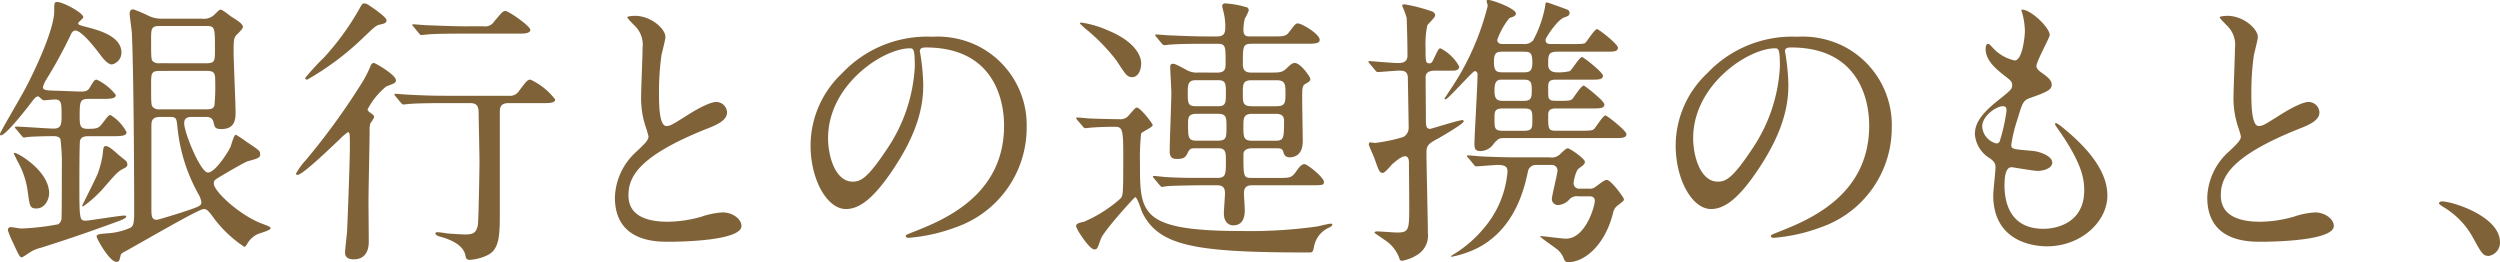
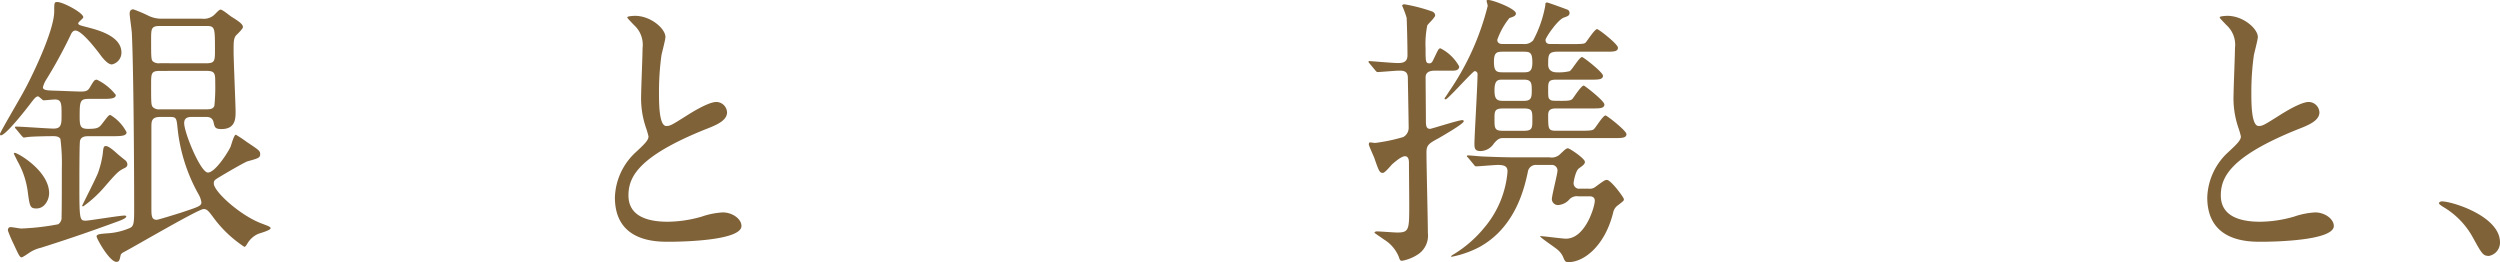
<svg xmlns="http://www.w3.org/2000/svg" width="300.872" height="31.548" viewBox="0 0 300.872 31.548">
  <g id="member01-heading01-01" transform="translate(-306.873 -1362.343)">
    <path id="パス_480" data-name="パス 480" d="M308.811,1377.879c-.136-.136-.136-.17-.136-.2a.09.09,0,0,1,.1-.1c.747,0,3.91.239,4.555.239.952,0,.952-.579.952-1.666,0-1.292,0-1.836-.782-1.836-.2,0-1.224.1-1.394.1-.1,0-.544-.475-.646-.475-.272,0-.509.339-.781.679-.476.647-3.094,4.012-3.706,4.012-.1,0-.1-.136-.1-.17,0-.2,2.481-4.386,2.924-5.235.68-1.224,3.6-7.072,3.6-9.519,0-1.02,0-1.122.374-1.122.68,0,3.128,1.292,3.128,1.836,0,.136-.612.577-.612.714,0,.2.136.237,1.054.475,1.292.34,4.147,1.054,4.147,3.06a1.448,1.448,0,0,1-1.156,1.428c-.509,0-1.121-.816-1.257-.986-.307-.408-2.278-3.093-3.128-3.093-.306,0-.476.3-.578.544a56.221,56.221,0,0,1-2.958,5.405,3.025,3.025,0,0,0-.373.884c0,.408.781.374,1.6.408.238,0,2.516.1,2.958.1.714,0,.884-.135,1.122-.544.476-.815.544-.883.816-.883a6.333,6.333,0,0,1,2.278,1.836c0,.475-.714.475-1.836.475h-1.462c-1.02,0-1.054.341-1.054,2.143,0,1.155.1,1.462,1.02,1.462,1.156,0,1.326-.137,1.734-.681.68-.884.748-.985.952-.985a5.21,5.21,0,0,1,1.938,2.073c0,.476-.714.476-1.836.476h-2.686c-.374,0-.986,0-1.088.611-.068.442-.068,4.658-.068,5.575,0,3.979.068,3.979.816,3.979.306,0,4.079-.613,4.59-.613.033,0,.237,0,.237.1,0,.272-.849.544-1.5.782-2.243.816-4.895,1.768-8.77,2.992a4.229,4.229,0,0,0-1.462.646,8.448,8.448,0,0,1-.817.51c-.271,0-.339-.17-1.019-1.632a14.939,14.939,0,0,1-.68-1.6c0-.2.068-.408.34-.408.2,0,1.088.17,1.258.17a29.324,29.324,0,0,0,4.453-.51.934.934,0,0,0,.408-.884c.034-.612.034-4.827.034-5.813a23.023,23.023,0,0,0-.17-3.569c-.169-.306-.544-.34-.884-.34-.68,0-2.482.034-2.992.1-.1,0-.441.068-.509.068-.1,0-.17-.1-.306-.238Zm2.448,9.553c-.782,0-.817-.273-1.054-2.075a10.035,10.035,0,0,0-1.258-3.671c0-.035-.408-.816-.408-.85a.109.109,0,0,1,.1-.1c.374,0,4.147,2.176,4.147,4.862C312.788,1386.344,312.278,1387.432,311.259,1387.432Zm10.675-5.814a.7.7,0,0,1,.271.51c0,.271-.2.374-.408.476-.68.339-.883.543-2.413,2.311a14.223,14.223,0,0,1-2.516,2.278.109.109,0,0,1-.1-.1c0-.068,1.666-3.3,1.9-3.944a11.244,11.244,0,0,0,.578-2.345c.067-.714.1-.884.374-.884.34,0,.985.578,1.325.884C321.083,1380.938,321.8,1381.516,321.934,1381.618Zm9.178-17.031a1.928,1.928,0,0,0,1.361-.307c.34-.237.714-.781.951-.781s1.122.747,1.292.85c.986.612,1.394.918,1.394,1.257,0,.205-.714.884-.85,1.02-.272.374-.272.782-.272,1.9,0,1.156.238,6.425.238,7.241s0,2.108-1.7,2.108c-.782,0-.816-.237-.952-.816-.136-.646-.679-.646-.986-.646h-1.529c-.409,0-1.02,0-1.02.748,0,1.156,1.972,5.948,2.856,5.948s2.447-2.481,2.719-3.092c.1-.239.408-1.461.646-1.461a14.828,14.828,0,0,1,1.326.882c1.428.952,1.6,1.054,1.6,1.462,0,.442-.272.51-1.5.85-.272.068-2.108,1.122-3.127,1.733-.851.511-.953.544-.953.952,0,.953,3.2,3.876,5.814,4.828.714.272,1.019.374,1.019.545,0,.271-1.359.611-1.563.713a2.854,2.854,0,0,0-1.224,1.121c-.1.17-.238.409-.374.409a14.412,14.412,0,0,1-3.774-3.6c-.51-.68-.714-.952-1.121-.952-.613,0-7.989,4.317-9.451,5.1-.273.135-.511.272-.544.476-.137.612-.17.781-.511.781-.816,0-2.379-2.787-2.379-3.059s.441-.306,1.292-.374a7.841,7.841,0,0,0,2.719-.646c.442-.2.51-.578.51-2.074,0-5.337-.068-16.725-.272-21.247,0-.374-.271-2.107-.271-2.481,0-.34.169-.51.441-.51a16.283,16.283,0,0,1,1.836.781,3.6,3.6,0,0,0,1.768.341Zm.578,5.371c1.054,0,1.054-.306,1.054-1.6,0-2.754,0-2.889-1.088-2.889h-5.541c-1.054,0-1.054.34-1.054,1.632,0,2.175,0,2.447.238,2.651a1.14,1.14,0,0,0,.816.2Zm-5.575.918c-1.054,0-1.054.306-1.054,1.632,0,2.311,0,2.515.238,2.754a1.059,1.059,0,0,0,.816.237h5.575c.477,0,.85-.033.986-.441a21.637,21.637,0,0,0,.1-2.686c0-1.156,0-1.5-1.053-1.5Zm.034,5.541c-1.054,0-1.054.544-1.054,1.225v9.653c0,.986,0,1.5.646,1.5.17,0,2.686-.782,2.991-.884,2.04-.679,2.38-.782,2.38-1.223a2.68,2.68,0,0,0-.34-.953,20.538,20.538,0,0,1-2.515-7.818c-.136-1.359-.136-1.5-.952-1.5Z" fill="#806239" />
-     <path id="パス_481" data-name="パス 481" d="M353.36,1372.746a8.81,8.81,0,0,0-2.244,2.753c0,.137.068.238.408.477.272.17.374.305.374.475a3.12,3.12,0,0,1-.442.714,2.527,2.527,0,0,0-.1.884c0,1.325-.136,7.274-.136,8.5,0,.747.034,4.147.034,4.861,0,.374,0,2.142-1.8,2.142-.51,0-1.054-.136-1.054-.817,0-.271.205-2.141.238-2.447.068-1.292.341-8.533.341-10.2,0-1.631,0-1.835-.239-1.835a6.172,6.172,0,0,0-1.02.884c-1.053.985-4.419,4.249-5.031,4.249-.068,0-.2,0-.2-.136a8.065,8.065,0,0,1,1.156-1.6,82.124,82.124,0,0,0,6.833-9.416,14.186,14.186,0,0,0,.986-1.937c.068-.17.17-.374.408-.374.17,0,2.788,1.5,2.652,2.141C354.448,1372.338,354.346,1372.372,353.36,1372.746Zm.034-7.955c0,.34-.374.407-.646.476-.578.1-.714.238-1.972,1.427a33.627,33.627,0,0,1-6.935,5.236c-.2,0-.238-.136-.238-.2a27.766,27.766,0,0,1,2.278-2.482,31.745,31.745,0,0,0,4.147-5.678c.442-.781.442-.815.714-.815a.922.922,0,0,1,.408.136C351.66,1363.227,353.394,1364.383,353.394,1364.791Zm7.071,9.961c-2.991,0-3.978.067-4.318.1-.1,0-.611.068-.713.068s-.17-.068-.306-.2l-.647-.782c-.135-.17-.135-.17-.135-.239s.034-.067.1-.067c.238,0,1.292.1,1.495.1,1.87.1,3.128.136,4.862.136h7.241a1.3,1.3,0,0,0,1.292-.577c.918-1.225,1.02-1.36,1.394-1.36a7.969,7.969,0,0,1,2.958,2.38c0,.374-.51.442-1.292.442H368.08c-1.019,0-1.054.577-1.054,1.155v11.626c0,2.958.035,4.827-1.529,5.542a5.917,5.917,0,0,1-2.074.543c-.408,0-.476-.2-.544-.543-.272-1.5-2.482-2.108-3.128-2.278-.272-.068-.476-.238-.476-.374s.2-.136.272-.136a9.909,9.909,0,0,1,1.054.136c.646.068,2.074.136,2.278.136.986,0,1.326-.238,1.5-1.121.1-.544.2-7.276.2-7.514,0-.918-.1-5.473-.1-5.813,0-.815-.068-1.359-1.02-1.359Zm4.59-9.247a1.274,1.274,0,0,0,1.292-.578c.951-1.122,1.053-1.258,1.36-1.258.373,0,2.991,1.8,2.991,2.277,0,.34-.544.443-1.122.443h-6.969c-2.958,0-3.944.067-4.284.1-.1,0-.612.069-.714.069-.135,0-.2-.069-.305-.2l-.647-.782c-.136-.17-.17-.17-.17-.238s.069-.067.137-.067c.237,0,1.292.1,1.495.1,1.666.069,3.6.137,4.658.137Z" fill="#806239" />
    <path id="パス_482" data-name="パス 482" d="M383.457,1380.6c1.02-.952,1.461-1.393,1.461-1.835a8.474,8.474,0,0,0-.306-1.054,10.953,10.953,0,0,1-.577-3.978c0-.782.17-4.725.17-5.609a3.177,3.177,0,0,0-1.02-2.754c-.714-.748-.816-.849-.816-.951,0-.137.816-.171.918-.171,1.938,0,3.671,1.565,3.671,2.55,0,.307-.408,1.836-.476,2.176a32.191,32.191,0,0,0-.3,4.488c0,1.292,0,4.045.884,4.045.475,0,.679-.136,2.515-1.292.374-.237,2.516-1.6,3.5-1.6a1.307,1.307,0,0,1,1.292,1.258c0,1.021-1.394,1.565-2.618,2.04-8.091,3.263-9.247,5.744-9.247,7.954,0,2.312,1.972,3.162,4.725,3.162a15.209,15.209,0,0,0,4.08-.612,9.254,9.254,0,0,1,2.549-.51c1.157,0,2.245.782,2.245,1.632,0,1.733-6.936,1.9-8.738,1.9-1.563,0-6.493,0-6.493-5.337A7.706,7.706,0,0,1,383.457,1380.6Z" fill="#806239" />
-     <path id="パス_483" data-name="パス 483" d="M417.579,1368.53c0,.1.067.239.067.374a25.911,25.911,0,0,1,.34,3.672c0,2.278-.509,5.44-3.5,9.96-2.72,4.148-4.454,4.963-5.813,4.963-2.244,0-4.25-3.5-4.25-7.649a11.975,11.975,0,0,1,3.773-8.668,14.069,14.069,0,0,1,10.846-4.419,11.063,11.063,0,0,1,5.473,1.088,10.654,10.654,0,0,1,5.916,9.892,12.677,12.677,0,0,1-8.568,11.966,20.886,20.886,0,0,1-5.643,1.258c-.136,0-.34-.034-.34-.238,0-.1.068-.136.918-.476,3.536-1.394,10.913-4.317,10.913-12.781,0-1.326-.136-9.417-9.418-9.417C417.613,1368.055,417.579,1368.326,417.579,1368.53Zm-11.049,10.437c0,2.209.884,5.234,2.957,5.234.987,0,1.8-.407,4.148-3.943a19.441,19.441,0,0,0,3.332-9.892c0-2.04-.136-2.21-.578-2.21C413.159,1368.156,406.53,1372.542,406.53,1378.967Z" fill="#806239" />
-     <path id="パス_484" data-name="パス 484" d="M436.525,1376.791c-.1-.136-.136-.2-.136-.237,0-.069.068-.069.136-.069.17,0,1.02.069,1.224.1.408.034,2.788.1,3.808.1a1.274,1.274,0,0,0,1.088-.374c.815-.918.883-1.019,1.053-1.019.408,0,1.9,1.9,1.9,2.107,0,.272-1.259.783-1.395,1.02a28.442,28.442,0,0,0-.136,3.569c0,6.085,0,8.159,12.409,8.159a57.915,57.915,0,0,0,8.873-.544c.238-.034,1.394-.34,1.666-.34.068,0,.2,0,.2.1,0,.136-.136.272-.476.408a3.115,3.115,0,0,0-1.7,2.142c-.17.815-.2.815-.646.815-13.53,0-17.984-.713-20.024-4.758-.136-.273-.611-1.9-.884-1.9-.067,0-3.807,4.08-4.147,5.066-.374,1.088-.408,1.223-.782,1.223-.544,0-2.176-2.413-2.176-2.821,0-.306.476-.408.952-.51a16.208,16.208,0,0,0,4.386-2.788c.306-.374.339-.408.339-4.9,0-3.433-.067-3.739-1.019-3.739-.85,0-2.074.035-2.822.1-.1,0-.612.068-.714.068-.136,0-.2-.068-.306-.2Zm6.629-5.167c-.612,0-.748-.2-1.9-1.972a22.941,22.941,0,0,0-3.434-3.6,8.891,8.891,0,0,1-.986-.885c0-.1.1-.1.238-.1a12.2,12.2,0,0,1,3.026.883c4.113,1.666,4.113,3.774,4.113,4.012C444.208,1370.978,443.732,1371.624,443.154,1371.624Zm10.2-.544c1.019,0,1.019-.51,1.019-1.224,0-2.005,0-2.244-1.054-2.244h-1.292c-.781,0-3.127,0-4.317.1-.1,0-.612.068-.714.068s-.17-.068-.306-.2l-.646-.782c-.136-.17-.136-.17-.136-.237s.034-.069.1-.069c.238,0,1.292.1,1.53.1,1.53.067,3.06.136,4.657.136h1.157c.917,0,.985-.51.985-1.191a7.481,7.481,0,0,0-.2-1.7c-.033-.136-.17-.647-.17-.748a.322.322,0,0,1,.341-.34,11.2,11.2,0,0,1,2.719.51.6.6,0,0,1,.136.34,6.536,6.536,0,0,1-.476.986,5.95,5.95,0,0,0-.17,1.359c0,.783.442.783.816.783h2.55c1.563,0,1.734,0,2.176-.579.679-.883.748-.986,1.019-.986.443,0,2.618,1.258,2.618,1.973,0,.475-.646.475-1.8.475h-6.324c-1.122,0-1.122.239-1.122,2.448,0,.748.306,1.02,1.02,1.02h2.074c1.394,0,1.632,0,2.209-.544.442-.442.681-.612.953-.612.679,0,1.869,1.666,1.869,1.937,0,.2-.2.374-.544.545-.442.238-.442.476-.442,1.972,0,.714.068,4.182.068,4.962,0,1.768-1.122,1.938-1.563,1.938a.7.7,0,0,1-.748-.578c-.136-.51-.374-.51-.987-.51h-2.787c-1.054,0-1.054.612-1.054.714,0,2.753,0,2.856,1.054,2.856h2.992c1.564,0,1.733,0,2.277-.748.341-.51.681-.918,1.02-.918s2.346,1.6,2.346,2.141c0,.409-.17.409-1.767.409H457.6c-.408,0-1.02.034-1.02.952,0,.305.1,1.7.1,1.971,0,.476,0,1.9-1.394,1.9-.306,0-1.122-.17-1.122-1.462,0-.373.137-2.073.137-2.413,0-.851-.511-.952-.987-.952h-1.563c-.782,0-3.128.034-4.318.1-.1,0-.612.1-.714.1s-.17-.1-.306-.239l-.646-.782a.516.516,0,0,1-.136-.2.091.091,0,0,1,.1-.1c.238,0,1.292.136,1.5.136,1.564.1,3.094.1,4.658.1h1.5c.985,0,1.019-.443,1.019-1.905,0-1.223,0-1.665-.986-1.665h-2.482c-.679,0-.849,0-1.087.476-.272.544-.408.815-1.326.815-.646,0-.884-.237-.884-.985,0-1.088.2-5.948.2-6.934,0-.51-.136-2.686-.136-3.128,0-.136,0-.408.306-.408.238,0,.408.068,1.8.816a2.439,2.439,0,0,0,1.291.238Zm.135,4.045c.918,0,.918-.476.918-1.529,0-1.157,0-1.6-.918-1.6H450.77c-.884,0-.952.51-.952,1.428,0,1.292,0,1.7.952,1.7Zm-.1,4.148c1.088,0,1.088-.339,1.088-1.734,0-1.019,0-1.5-1.02-1.5h-2.55c-.986,0-1.054.408-1.054,1.156,0,1.6,0,2.074.952,2.074ZM457.5,1372c-1.054,0-1.054.476-1.054,1.6s0,1.529,1.122,1.529h2.856c1.122,0,1.156-.373,1.156-1.6,0-1.019-.034-1.529-1.054-1.529Zm.034,4.045c-1.02,0-1.02.578-1.02,1.5,0,1.224,0,1.734,1.02,1.734h2.821c.987,0,1.055-.238,1.055-2.345,0-.273,0-.885-.918-.885Z" fill="#806239" />
    <path id="パス_485" data-name="パス 485" d="M471.708,1369.992c-.1-.1-.136-.17-.136-.2a.09.09,0,0,1,.1-.1c.1,0,2.856.238,3.4.238.442,0,1.19,0,1.19-.918,0-1.292-.068-3.978-.1-4.522a11.386,11.386,0,0,0-.544-1.462c0-.1.136-.169.272-.169a19.983,19.983,0,0,1,3.195.816c.408.1.51.374.51.51,0,.271-.85,1.019-.951,1.223a11.156,11.156,0,0,0-.205,2.72c0,1.632,0,1.836.477,1.836.237,0,.339-.17.509-.544.544-1.122.578-1.258.816-1.258a5.333,5.333,0,0,1,2.244,2.176c0,.476-.476.51-.816.51H479.6c-.306,0-1.156,0-1.156.782,0,.815.035,4.419.035,5.167,0,.578,0,1.055.509,1.055.136,0,3.434-1.055,3.876-1.055.068,0,.17.034.17.137,0,.305-2.448,1.7-2.958,2.006-1.258.678-1.529.848-1.529,1.766,0,1.529.169,8.3.169,9.689a2.7,2.7,0,0,1-1.121,2.515,5.186,5.186,0,0,1-1.972.817c-.238,0-.272-.069-.408-.476a4.351,4.351,0,0,0-1.768-2.074c-.17-.136-1.156-.782-1.156-.817,0-.1.136-.169.272-.169.408,0,2.108.136,2.448.136,1.462,0,1.462-.34,1.462-3.366,0-.781-.034-4.283-.034-5,0-.2,0-.816-.476-.816s-1.36.816-1.53.952c-.17.17-.884,1.053-1.122,1.053-.408,0-.476-.169-1.054-1.835-.1-.238-.646-1.462-.646-1.564,0-.136.034-.272.136-.272s.544.068.612.068a20.91,20.91,0,0,0,3.4-.713,1.275,1.275,0,0,0,.645-1.156c0-.51-.1-5.915-.1-6.085-.069-.748-.612-.748-1.088-.748-.374,0-2.244.17-2.55.17-.1,0-.17-.068-.306-.239Zm24.58-2.346c1.257,0,1.325-.068,1.462-.238.2-.238,1.054-1.563,1.325-1.563.2,0,2.516,1.8,2.516,2.243,0,.476-.544.476-1.428.476h-5.847c-1.122,0-1.122.408-1.122,1.564,0,.645.442.918,1.02.918a5.71,5.71,0,0,0,1.564-.136c.306-.17,1.156-1.7,1.495-1.7.17,0,2.516,1.836,2.516,2.244,0,.476-.578.476-1.462.476H494.18c-.85,0-.986.2-.986.986,0,1.088,0,1.224.2,1.394.17.169.306.169,1.5.169.85,0,1.054-.068,1.224-.238.2-.237,1.054-1.6,1.36-1.6.1,0,2.481,1.835,2.481,2.278,0,.475-.578.475-1.428.475h-4.419c-.714,0-.918.273-.918.783,0,1.666,0,1.9.918,1.9h3.2c1.223,0,1.292-.1,1.427-.237.239-.239,1.054-1.6,1.36-1.6.17,0,2.516,1.836,2.516,2.244,0,.476-.578.476-1.462.476H487.856c-.408,0-.646,0-1.189.645a1.964,1.964,0,0,1-1.6.918c-.68,0-.748-.306-.748-.884,0-.883.374-7.037.374-8.362a.348.348,0,0,0-.34-.374c-.238,0-3.23,3.4-3.5,3.4a.147.147,0,0,1-.137-.136c.17-.2.442-.647.578-.851a31.694,31.694,0,0,0,4.624-10.266c0-.1-.136-.51-.136-.613s.17-.1.2-.1c.544,0,3.331,1.053,3.331,1.632,0,.305-.374.408-.782.544a8.793,8.793,0,0,0-1.461,2.618c0,.509.509.509.646.509H490.2a1.4,1.4,0,0,0,1.19-.442,14.083,14.083,0,0,0,1.462-4.216c0-.17,0-.34.2-.34.136,0,2.448.851,2.516.884a.463.463,0,0,1,.2.374c0,.34-.272.408-.646.544-.782.238-2.244,2.448-2.244,2.687,0,.509.408.509.646.509Zm-2.924,13.632a1.437,1.437,0,0,0,1.292-.408c.442-.408.68-.68.918-.68.2,0,2.039,1.224,2.039,1.632,0,.272-.238.442-.714.782-.407.272-.645,1.6-.645,1.768a.66.66,0,0,0,.747.68h1.088a1.089,1.089,0,0,0,.816-.239c1.02-.748,1.122-.815,1.36-.815.476,0,2.04,2.107,2.04,2.312s-.034.2-.68.713a1.412,1.412,0,0,0-.612.918c-1.02,4.08-3.57,5.95-5.371,5.95-.34,0-.408-.069-.579-.443a2.413,2.413,0,0,0-.781-1.088c-.306-.271-2.312-1.6-2.04-1.6.442,0,2.618.306,3.094.306,2.346,0,3.468-3.876,3.468-4.555,0-.544-.477-.544-.68-.544h-1.292a1.25,1.25,0,0,0-1.054.34,1.989,1.989,0,0,1-1.36.713.733.733,0,0,1-.782-.713c0-.443.68-3.026.68-3.434a.675.675,0,0,0-.748-.68H491.8a.972.972,0,0,0-1.054.85c-.374,1.7-1.393,6.663-5.915,9.077a12.147,12.147,0,0,1-3.23,1.122c-.068,0-.1-.034-.1-.068a1.5,1.5,0,0,1,.34-.239,14.474,14.474,0,0,0,3.638-3.161,11.943,11.943,0,0,0,2.821-6.765c0-.51-.17-.816-1.155-.816-.374,0-2.312.17-2.618.17-.136,0-.2-.1-.306-.238l-.646-.782c-.136-.136-.17-.17-.17-.2,0-.068.068-.1.136-.1.272,0,1.6.136,1.9.136,2.379.1,3.229.1,4.249.1Zm-5.542-12.714c-.781,0-1.155.034-1.155,1.224,0,1.224.374,1.258,1.155,1.258h2.312c.714,0,1.156,0,1.156-1.19,0-1.258-.306-1.292-1.156-1.292Zm-.135,3.366c-.477,0-.953,0-.953,1.258,0,.917.17,1.291.953,1.291H490.3c.816,0,.918-.374.918-1.156,0-.917,0-1.393-.918-1.393Zm.067,3.467c-1.02,0-1.02.34-1.02,1.258,0,1.122,0,1.428,1.02,1.428h2.517c1.019,0,1.019-.34,1.019-1.325,0-1.055,0-1.361-1.019-1.361Z" fill="#806239" />
-     <path id="パス_486" data-name="パス 486" d="M521.693,1368.53c0,.1.069.239.069.374a26.217,26.217,0,0,1,.34,3.672c0,2.278-.511,5.44-3.5,9.96-2.72,4.148-4.454,4.963-5.814,4.963-2.244,0-4.249-3.5-4.249-7.649a11.973,11.973,0,0,1,3.774-8.668,14.065,14.065,0,0,1,10.844-4.419,11.065,11.065,0,0,1,5.474,1.088,10.655,10.655,0,0,1,5.915,9.892,12.678,12.678,0,0,1-8.567,11.966,20.89,20.89,0,0,1-5.644,1.258c-.136,0-.339-.034-.339-.238,0-.1.068-.136.918-.476,3.535-1.394,10.912-4.317,10.912-12.781,0-1.326-.136-9.417-9.417-9.417C521.728,1368.055,521.693,1368.326,521.693,1368.53Zm-11.048,10.437c0,2.209.883,5.234,2.958,5.234.985,0,1.8-.407,4.147-3.943a19.441,19.441,0,0,0,3.332-9.892c0-2.04-.137-2.21-.579-2.21C517.274,1368.156,510.645,1372.542,510.645,1378.967Z" fill="#806239" />
-     <path id="パス_487" data-name="パス 487" d="M553.555,1366.559c0,.305-1.6,3.161-1.6,3.739,0,.238.17.475.612.782.816.578,1.224.952,1.224,1.462,0,.544-.374.815-2.516,1.563-.918.306-.986.544-1.632,2.686a17.718,17.718,0,0,0-.714,2.957c0,.544.136.544,2.516.748.816.067,2.414.578,2.414,1.428,0,.612-.918.986-1.768.986-.51,0-2.958-.442-3.128-.442-.85,0-.85,1.6-.85,2.345.034,1.531.442,5.066,4.692,5.066,1.427,0,4.9-.612,4.9-4.623,0-1.462-.306-3.4-3.365-7.683a.542.542,0,0,1-.136-.34c0-.305.748.34.85.409,3.909,3.16,5.439,5.845,5.439,8.225,0,3.23-3.263,6.12-7.241,6.12-.646,0-6.494,0-6.494-6.154,0-.544.272-2.855.272-3.331,0-.408-.068-.647-.646-1.088a3.7,3.7,0,0,1-1.835-2.889c0-1.02.374-2.141,2.516-3.876,1.767-1.427,1.971-1.563,1.971-2.04,0-.441-.17-.577-.918-1.155-.986-.782-2.278-1.8-2.278-3.229,0-.239.068-.613.307-.613.169,0,.748.714.883.816a5.036,5.036,0,0,0,2.312,1.19c.952,0,1.224-3.025,1.224-3.5a8.92,8.92,0,0,0-.34-2.277.673.673,0,0,1-.068-.34C551.175,1363.4,553.555,1365.641,553.555,1366.559Zm-5.644,8.566c-.782,0-2.481,1.156-2.481,2.448a2.232,2.232,0,0,0,1.733,2.039.433.433,0,0,0,.374-.272,21.967,21.967,0,0,0,.817-3.637C548.354,1375.432,548.354,1375.125,547.911,1375.125Z" fill="#806239" />
    <path id="パス_488" data-name="パス 488" d="M575.1,1380.6c1.02-.952,1.462-1.393,1.462-1.835a8.65,8.65,0,0,0-.306-1.054,10.953,10.953,0,0,1-.577-3.978c0-.782.17-4.725.17-5.609a3.18,3.18,0,0,0-1.02-2.754c-.714-.748-.816-.849-.816-.951,0-.137.816-.171.918-.171,1.937,0,3.671,1.565,3.671,2.55,0,.307-.408,1.836-.476,2.176a32,32,0,0,0-.306,4.488c0,1.292,0,4.045.884,4.045.476,0,.68-.136,2.516-1.292.374-.237,2.515-1.6,3.5-1.6a1.307,1.307,0,0,1,1.292,1.258c0,1.021-1.394,1.565-2.619,2.04-8.09,3.263-9.247,5.744-9.247,7.954,0,2.312,1.972,3.162,4.726,3.162a15.21,15.21,0,0,0,4.08-.612,9.242,9.242,0,0,1,2.549-.51c1.156,0,2.244.782,2.244,1.632,0,1.733-6.935,1.9-8.737,1.9-1.564,0-6.493,0-6.493-5.337A7.708,7.708,0,0,1,575.1,1380.6Z" fill="#806239" />
    <path id="パス_489" data-name="パス 489" d="M606.419,1393.143c-.714,0-.85-.239-1.972-2.278a9.6,9.6,0,0,0-3.569-3.637c-.1-.069-.477-.307-.477-.409s.1-.238.374-.238c1.191,0,6.97,1.769,6.97,4.93A1.634,1.634,0,0,1,606.419,1393.143Z" fill="#806239" />
  </g>
</svg>